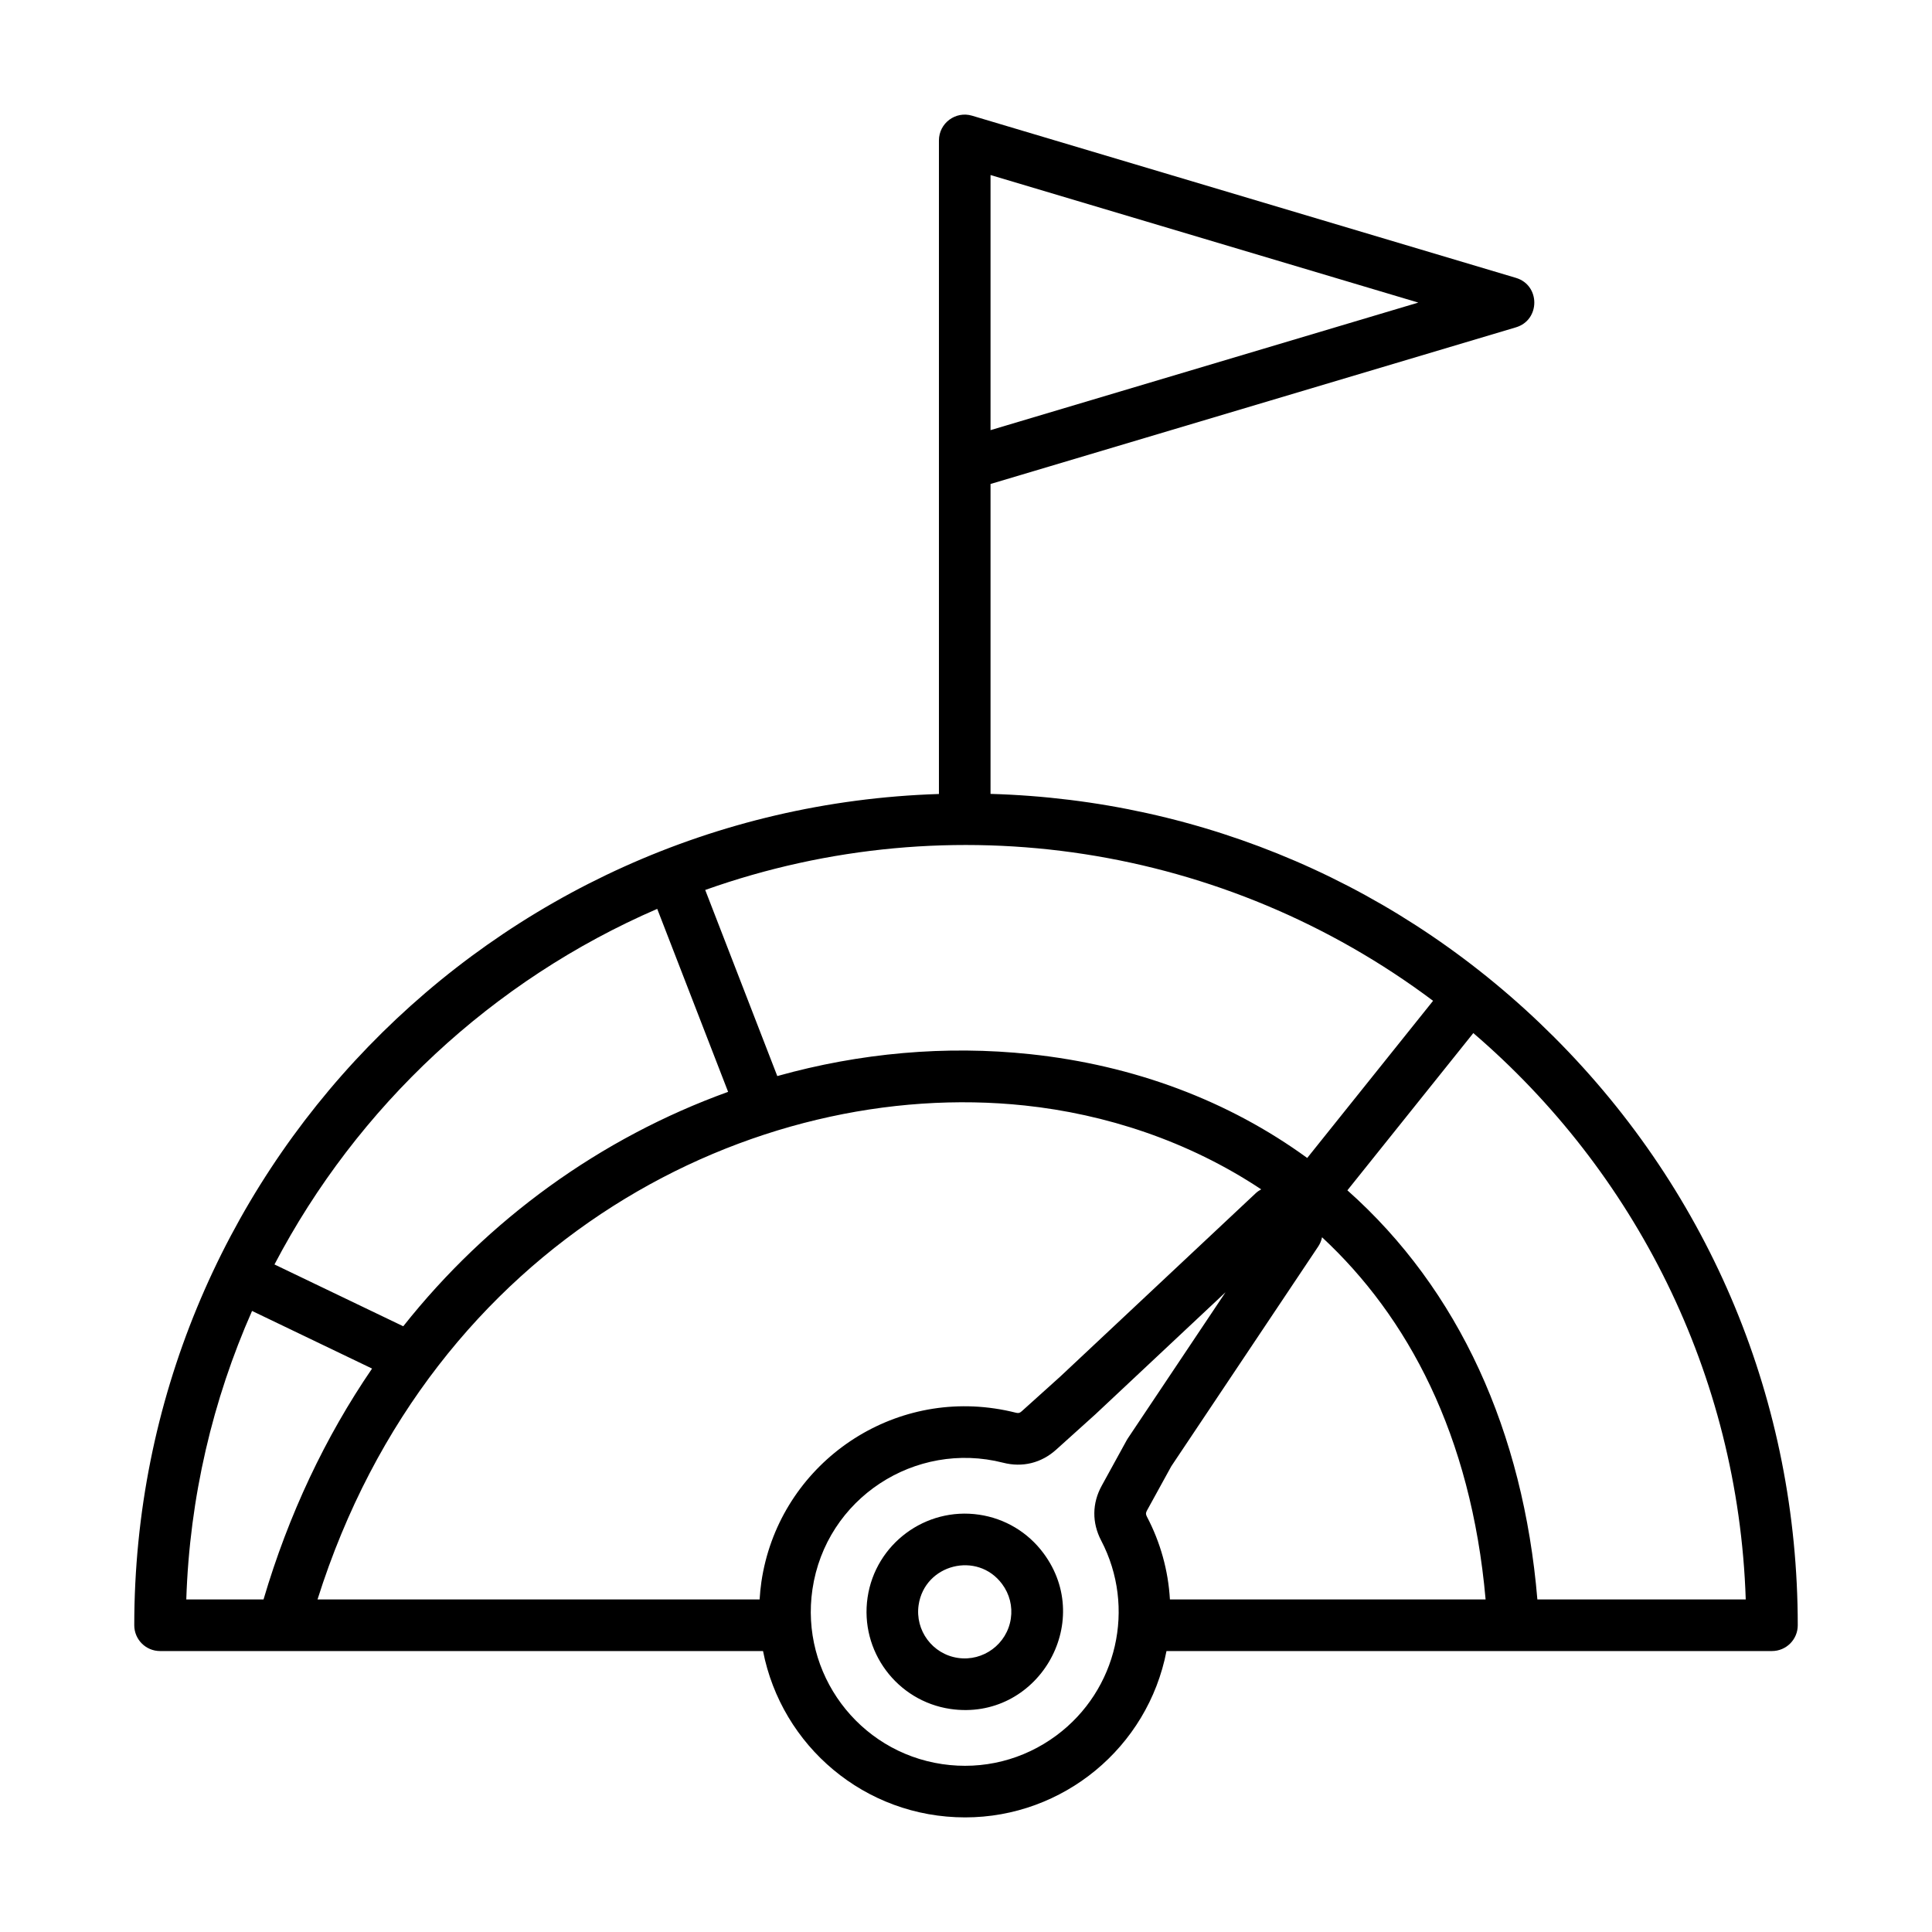
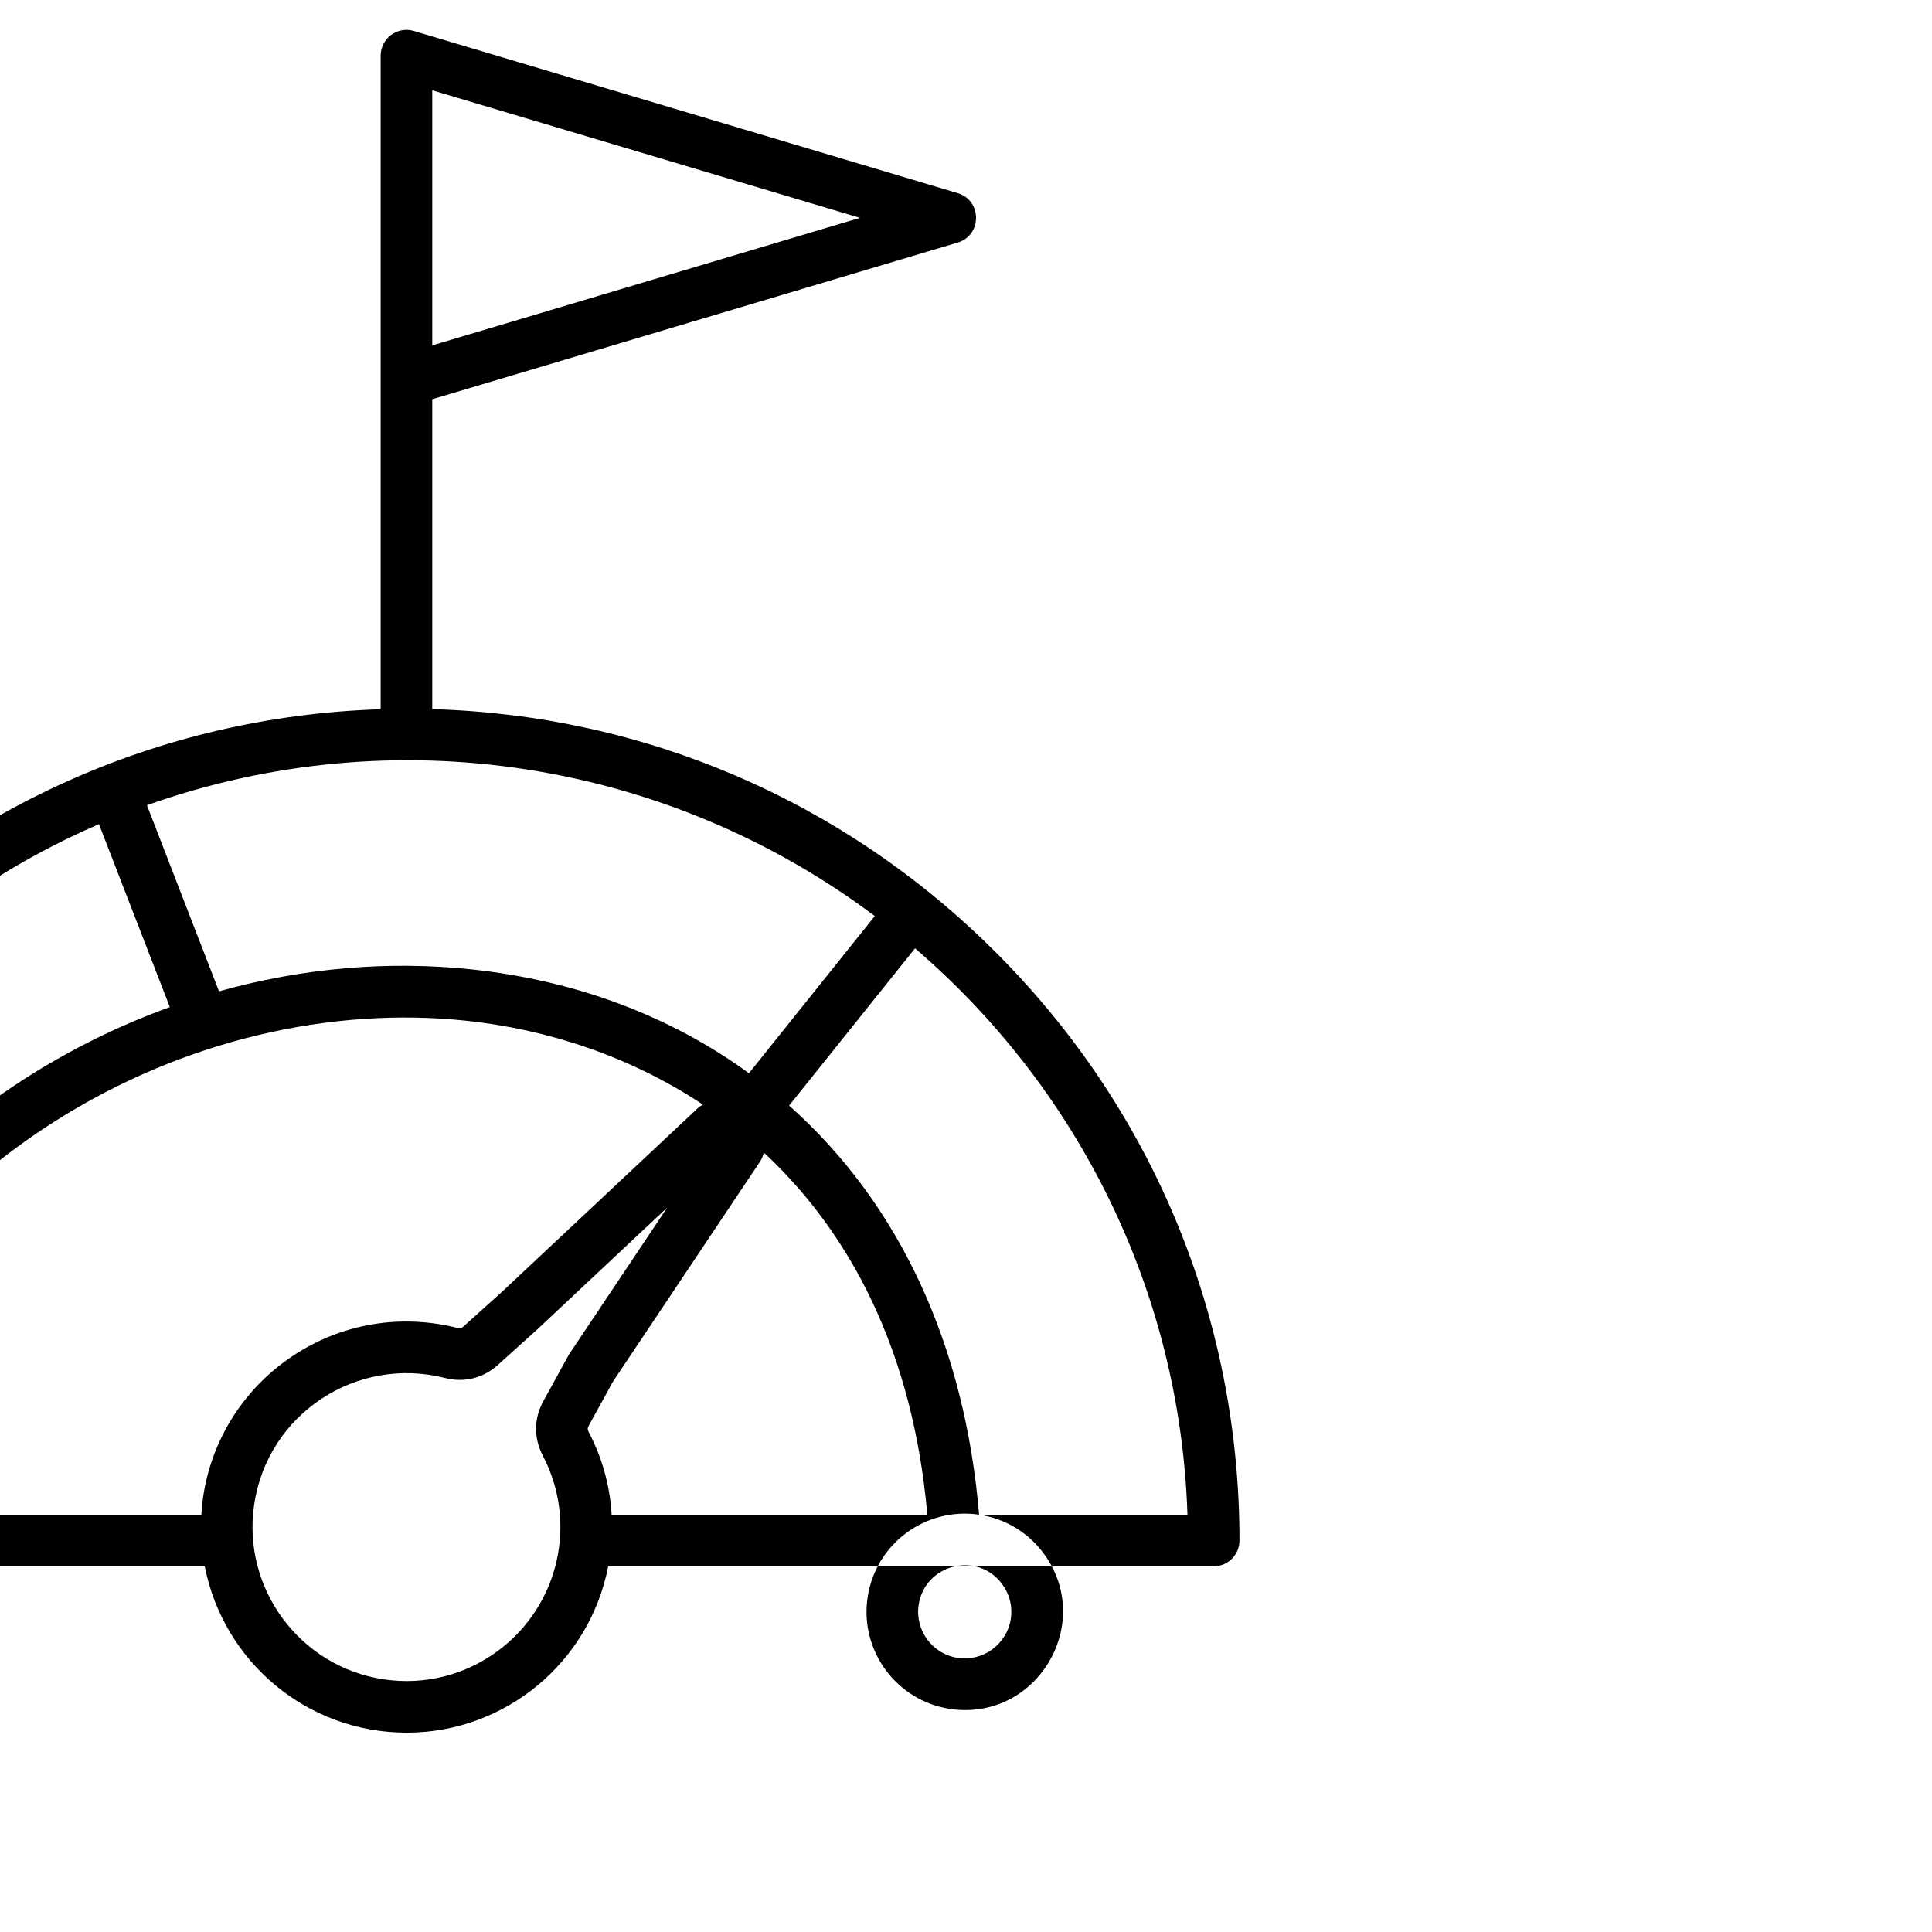
<svg xmlns="http://www.w3.org/2000/svg" id="Layer_1" enable-background="new 0 0 500 500" viewBox="0 0 500 500">
-   <path clip-rule="evenodd" d="m261.602 418.894c-.973 6.578-7.123 11.146-13.695 10.173-6.578-.968-11.135-7.112-10.167-13.69 1.559-10.576 15.207-14.041 21.606-5.43 1.924 2.588 2.729 5.768 2.256 8.947zm-8.215-26.896c-13.864-2.037-26.811 7.568-28.859 21.426-2.043 13.864 7.568 26.806 21.432 28.854 22.372 3.257 37.538-22.198 24.105-40.293-4.04-5.446-9.971-8.997-16.678-9.987zm144.482 21.933c-3.636-43.37-20.264-80.192-49.166-105.877l32.59-40.692c41.621 35.712 68.584 88.029 70.502 146.57h-53.926zm-106.305-41.154c.09-.169.191-.326.293-.489l25.303-37.845-33.67 31.577-10.145 9.143c-3.849 3.472-8.738 4.676-13.757 3.382-22.711-5.779-45.848 9.178-49.329 32.77-3.202 21.736 11.861 42.031 33.592 45.239 10.527 1.553 21.038-1.092 29.574-7.439 15.743-11.698 20.619-33.103 11.552-50.432-2.403-4.603-2.358-9.633.146-14.179zm-226.333-33.507 31.059 14.916c-12.142 17.747-21.606 37.795-28.088 59.744h-19.992c.861-26.478 6.865-51.686 17.021-74.66zm104.859-104.054c-42.594 18.427-77.626 51.118-99.058 92.025l33.327 15.997c21.888-27.621 50.999-48.729 84.074-60.667zm86.257-189.917 110.705 33.011-110.705 33.012zm10.274 227.52c26.957 2.87 51.338 12.058 71.684 26.862l32.573-40.67c-53.62-40.208-124.284-51.481-188.37-28.69l18.652 48.164c21.393-5.992 43.607-7.99 65.461-5.666zm-70.035 141.112c.09-1.508.242-3.033.461-4.563 4.282-29.017 31.363-49.143 60.386-44.85 1.834.264 3.68.641 5.469 1.091.658.169.996.09 1.502-.36l10.01-9.014 50.539-47.405c.433-.411.923-.748 1.446-1.024-18.99-12.621-40.478-19.502-61.19-21.702-69.658-7.399-153.507 34.25-183.036 127.827zm100.222-21.443c3.528 6.718 5.531 13.994 5.964 21.443h81.699c-3.764-42.667-20.189-73.175-42.33-93.729-.169.844-.501 1.654-.979 2.374l-38.031 56.886-6.302 11.467c-.33.597-.33.957-.021 1.559zm105.399-124.08c-39.156-39.167-90.747-61.37-145.86-62.951v-80.203l135.975-40.54c6.337-1.894 6.342-10.911 0-12.801l-140.747-41.97c-4.278-1.275-8.581 1.938-8.581 6.403v169.138c-116.047 3.69-208.248 98.847-208.248 215.126 0 3.697 2.988 6.679 6.679 6.679h156.045c4.797 24.554 26.321 43.05 52.311 43.05 25.291 0 47.266-18.036 52.103-43.05h156.692c3.697 0 6.679-2.982 6.679-6.679-.001-57.494-22.389-111.549-63.048-152.202z" fill-rule="evenodd" />
+   <path clip-rule="evenodd" d="m261.602 418.894c-.973 6.578-7.123 11.146-13.695 10.173-6.578-.968-11.135-7.112-10.167-13.69 1.559-10.576 15.207-14.041 21.606-5.43 1.924 2.588 2.729 5.768 2.256 8.947zm-8.215-26.896c-13.864-2.037-26.811 7.568-28.859 21.426-2.043 13.864 7.568 26.806 21.432 28.854 22.372 3.257 37.538-22.198 24.105-40.293-4.04-5.446-9.971-8.997-16.678-9.987zc-3.636-43.37-20.264-80.192-49.166-105.877l32.59-40.692c41.621 35.712 68.584 88.029 70.502 146.57h-53.926zm-106.305-41.154c.09-.169.191-.326.293-.489l25.303-37.845-33.67 31.577-10.145 9.143c-3.849 3.472-8.738 4.676-13.757 3.382-22.711-5.779-45.848 9.178-49.329 32.77-3.202 21.736 11.861 42.031 33.592 45.239 10.527 1.553 21.038-1.092 29.574-7.439 15.743-11.698 20.619-33.103 11.552-50.432-2.403-4.603-2.358-9.633.146-14.179zm-226.333-33.507 31.059 14.916c-12.142 17.747-21.606 37.795-28.088 59.744h-19.992c.861-26.478 6.865-51.686 17.021-74.66zm104.859-104.054c-42.594 18.427-77.626 51.118-99.058 92.025l33.327 15.997c21.888-27.621 50.999-48.729 84.074-60.667zm86.257-189.917 110.705 33.011-110.705 33.012zm10.274 227.52c26.957 2.87 51.338 12.058 71.684 26.862l32.573-40.67c-53.62-40.208-124.284-51.481-188.37-28.69l18.652 48.164c21.393-5.992 43.607-7.99 65.461-5.666zm-70.035 141.112c.09-1.508.242-3.033.461-4.563 4.282-29.017 31.363-49.143 60.386-44.85 1.834.264 3.68.641 5.469 1.091.658.169.996.09 1.502-.36l10.01-9.014 50.539-47.405c.433-.411.923-.748 1.446-1.024-18.99-12.621-40.478-19.502-61.19-21.702-69.658-7.399-153.507 34.25-183.036 127.827zm100.222-21.443c3.528 6.718 5.531 13.994 5.964 21.443h81.699c-3.764-42.667-20.189-73.175-42.33-93.729-.169.844-.501 1.654-.979 2.374l-38.031 56.886-6.302 11.467c-.33.597-.33.957-.021 1.559zm105.399-124.08c-39.156-39.167-90.747-61.37-145.86-62.951v-80.203l135.975-40.54c6.337-1.894 6.342-10.911 0-12.801l-140.747-41.97c-4.278-1.275-8.581 1.938-8.581 6.403v169.138c-116.047 3.69-208.248 98.847-208.248 215.126 0 3.697 2.988 6.679 6.679 6.679h156.045c4.797 24.554 26.321 43.05 52.311 43.05 25.291 0 47.266-18.036 52.103-43.05h156.692c3.697 0 6.679-2.982 6.679-6.679-.001-57.494-22.389-111.549-63.048-152.202z" fill-rule="evenodd" />
</svg>